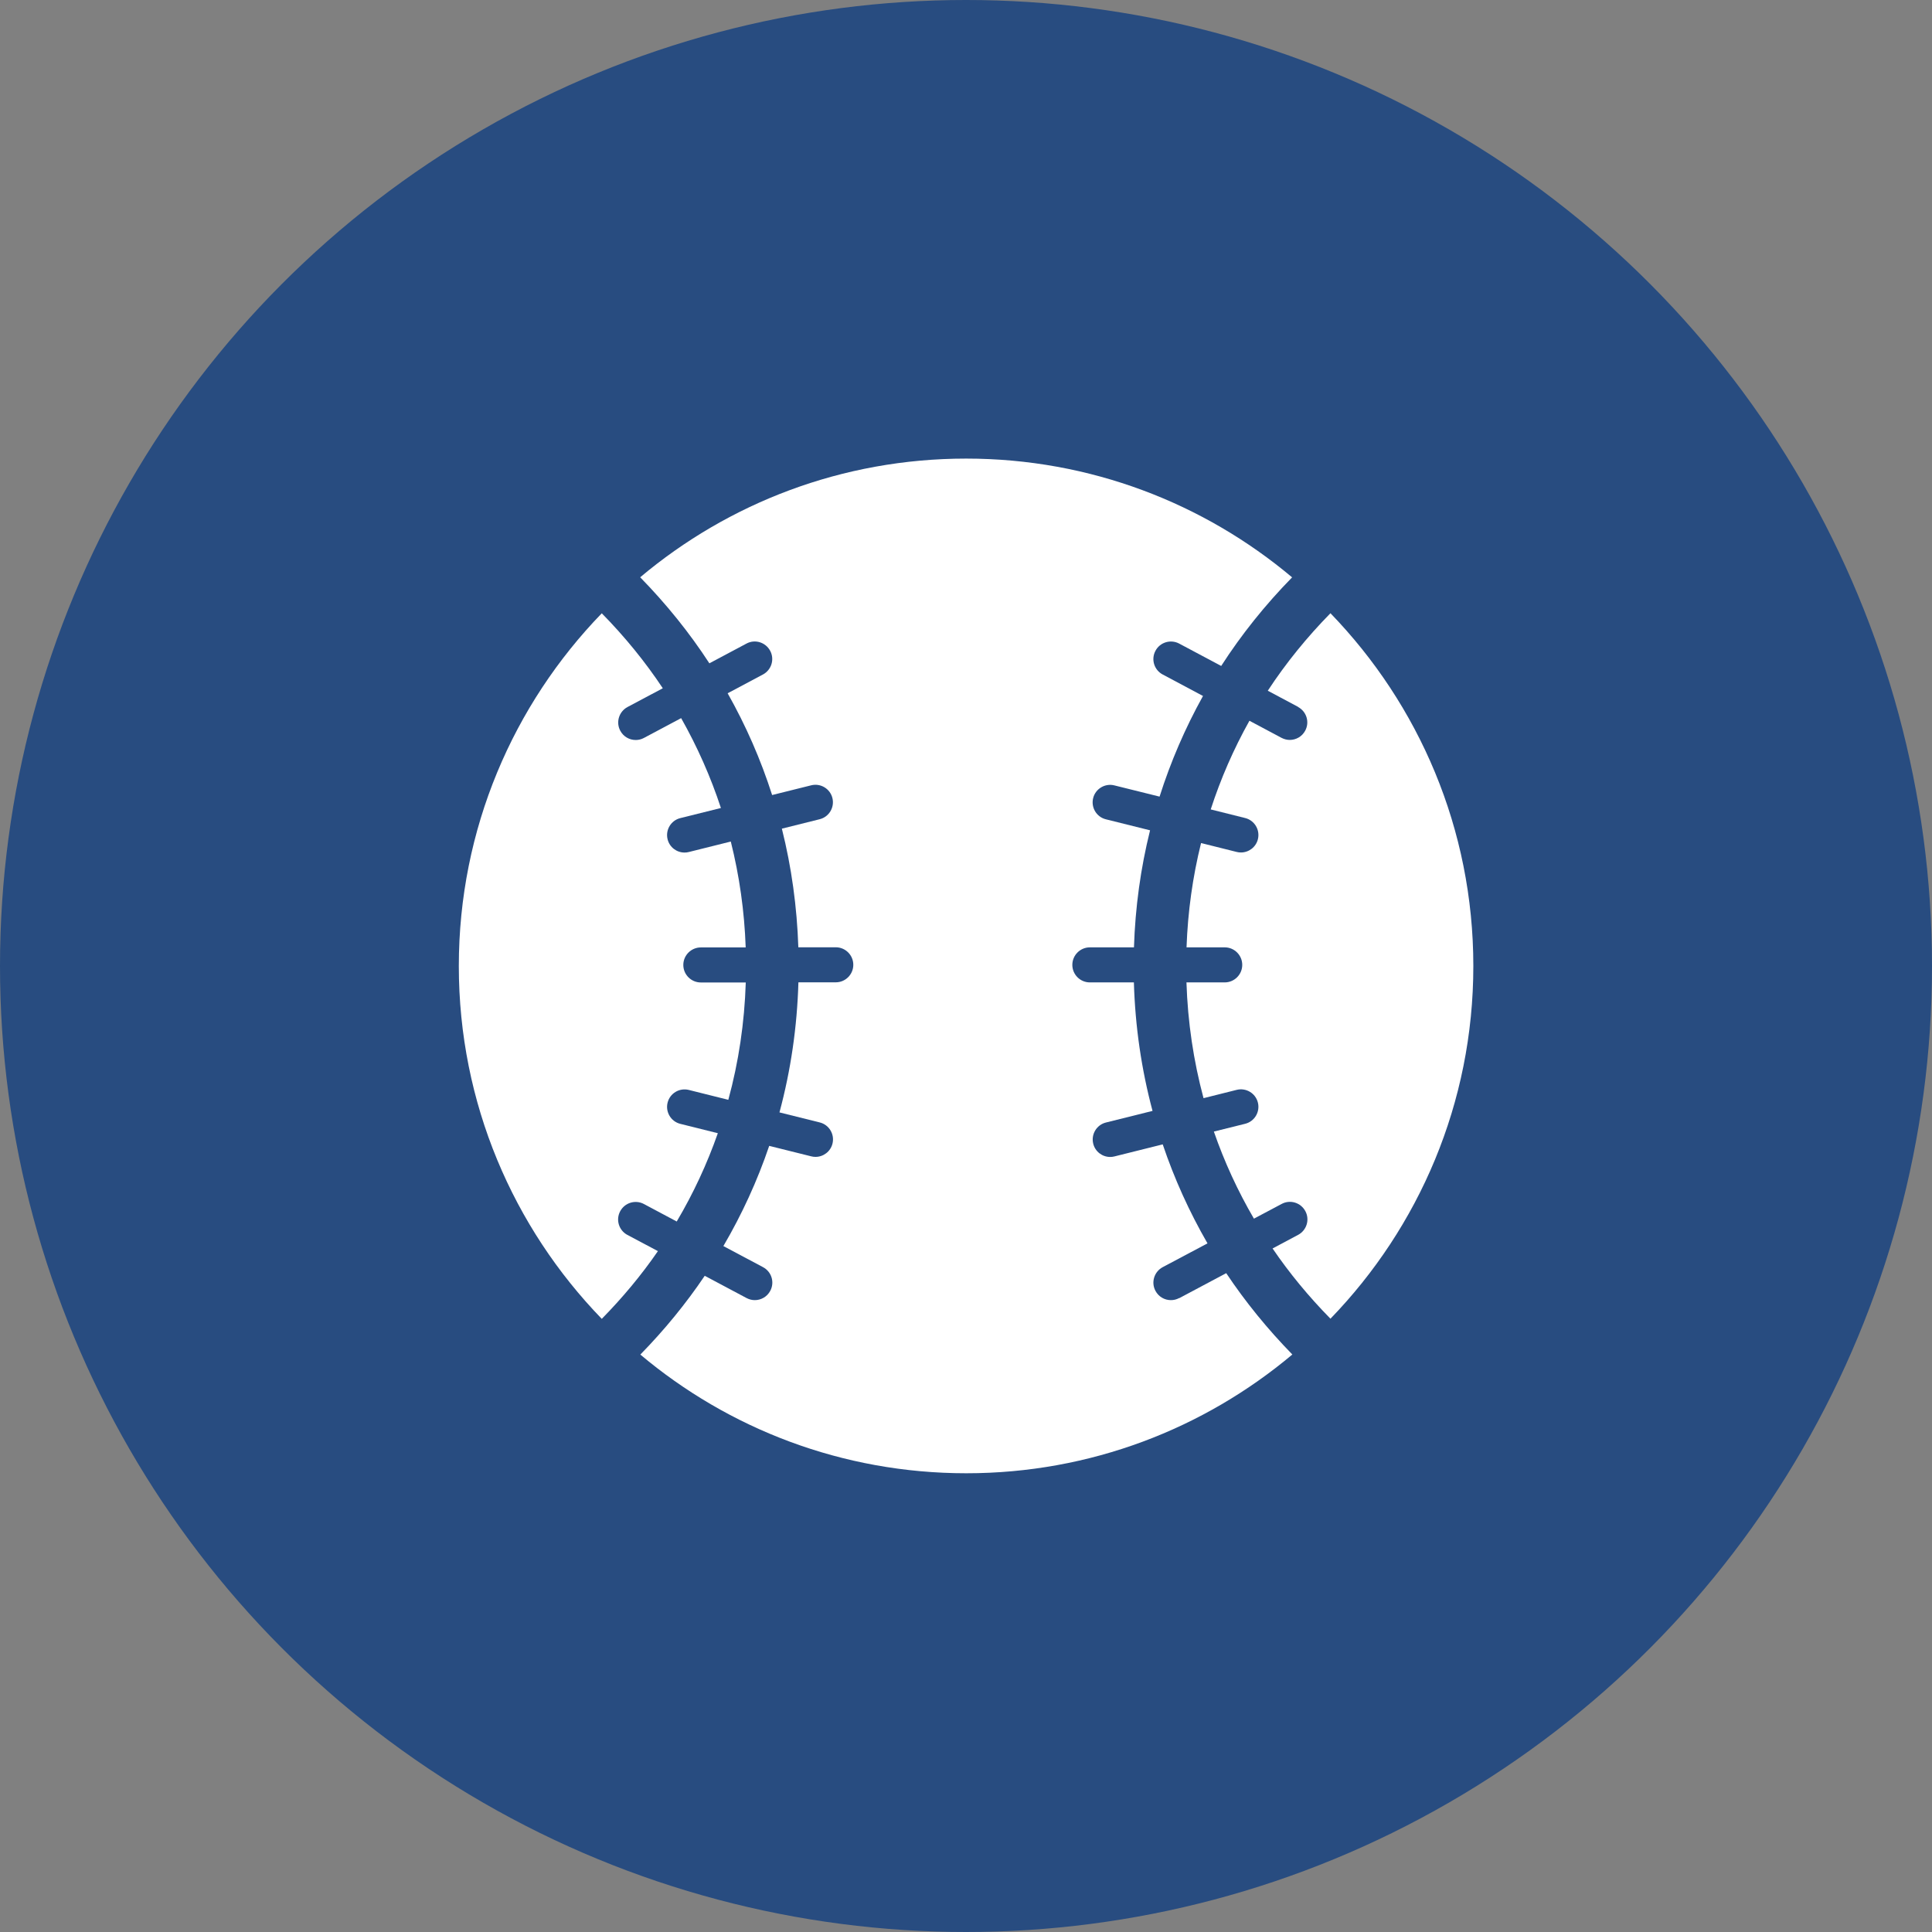
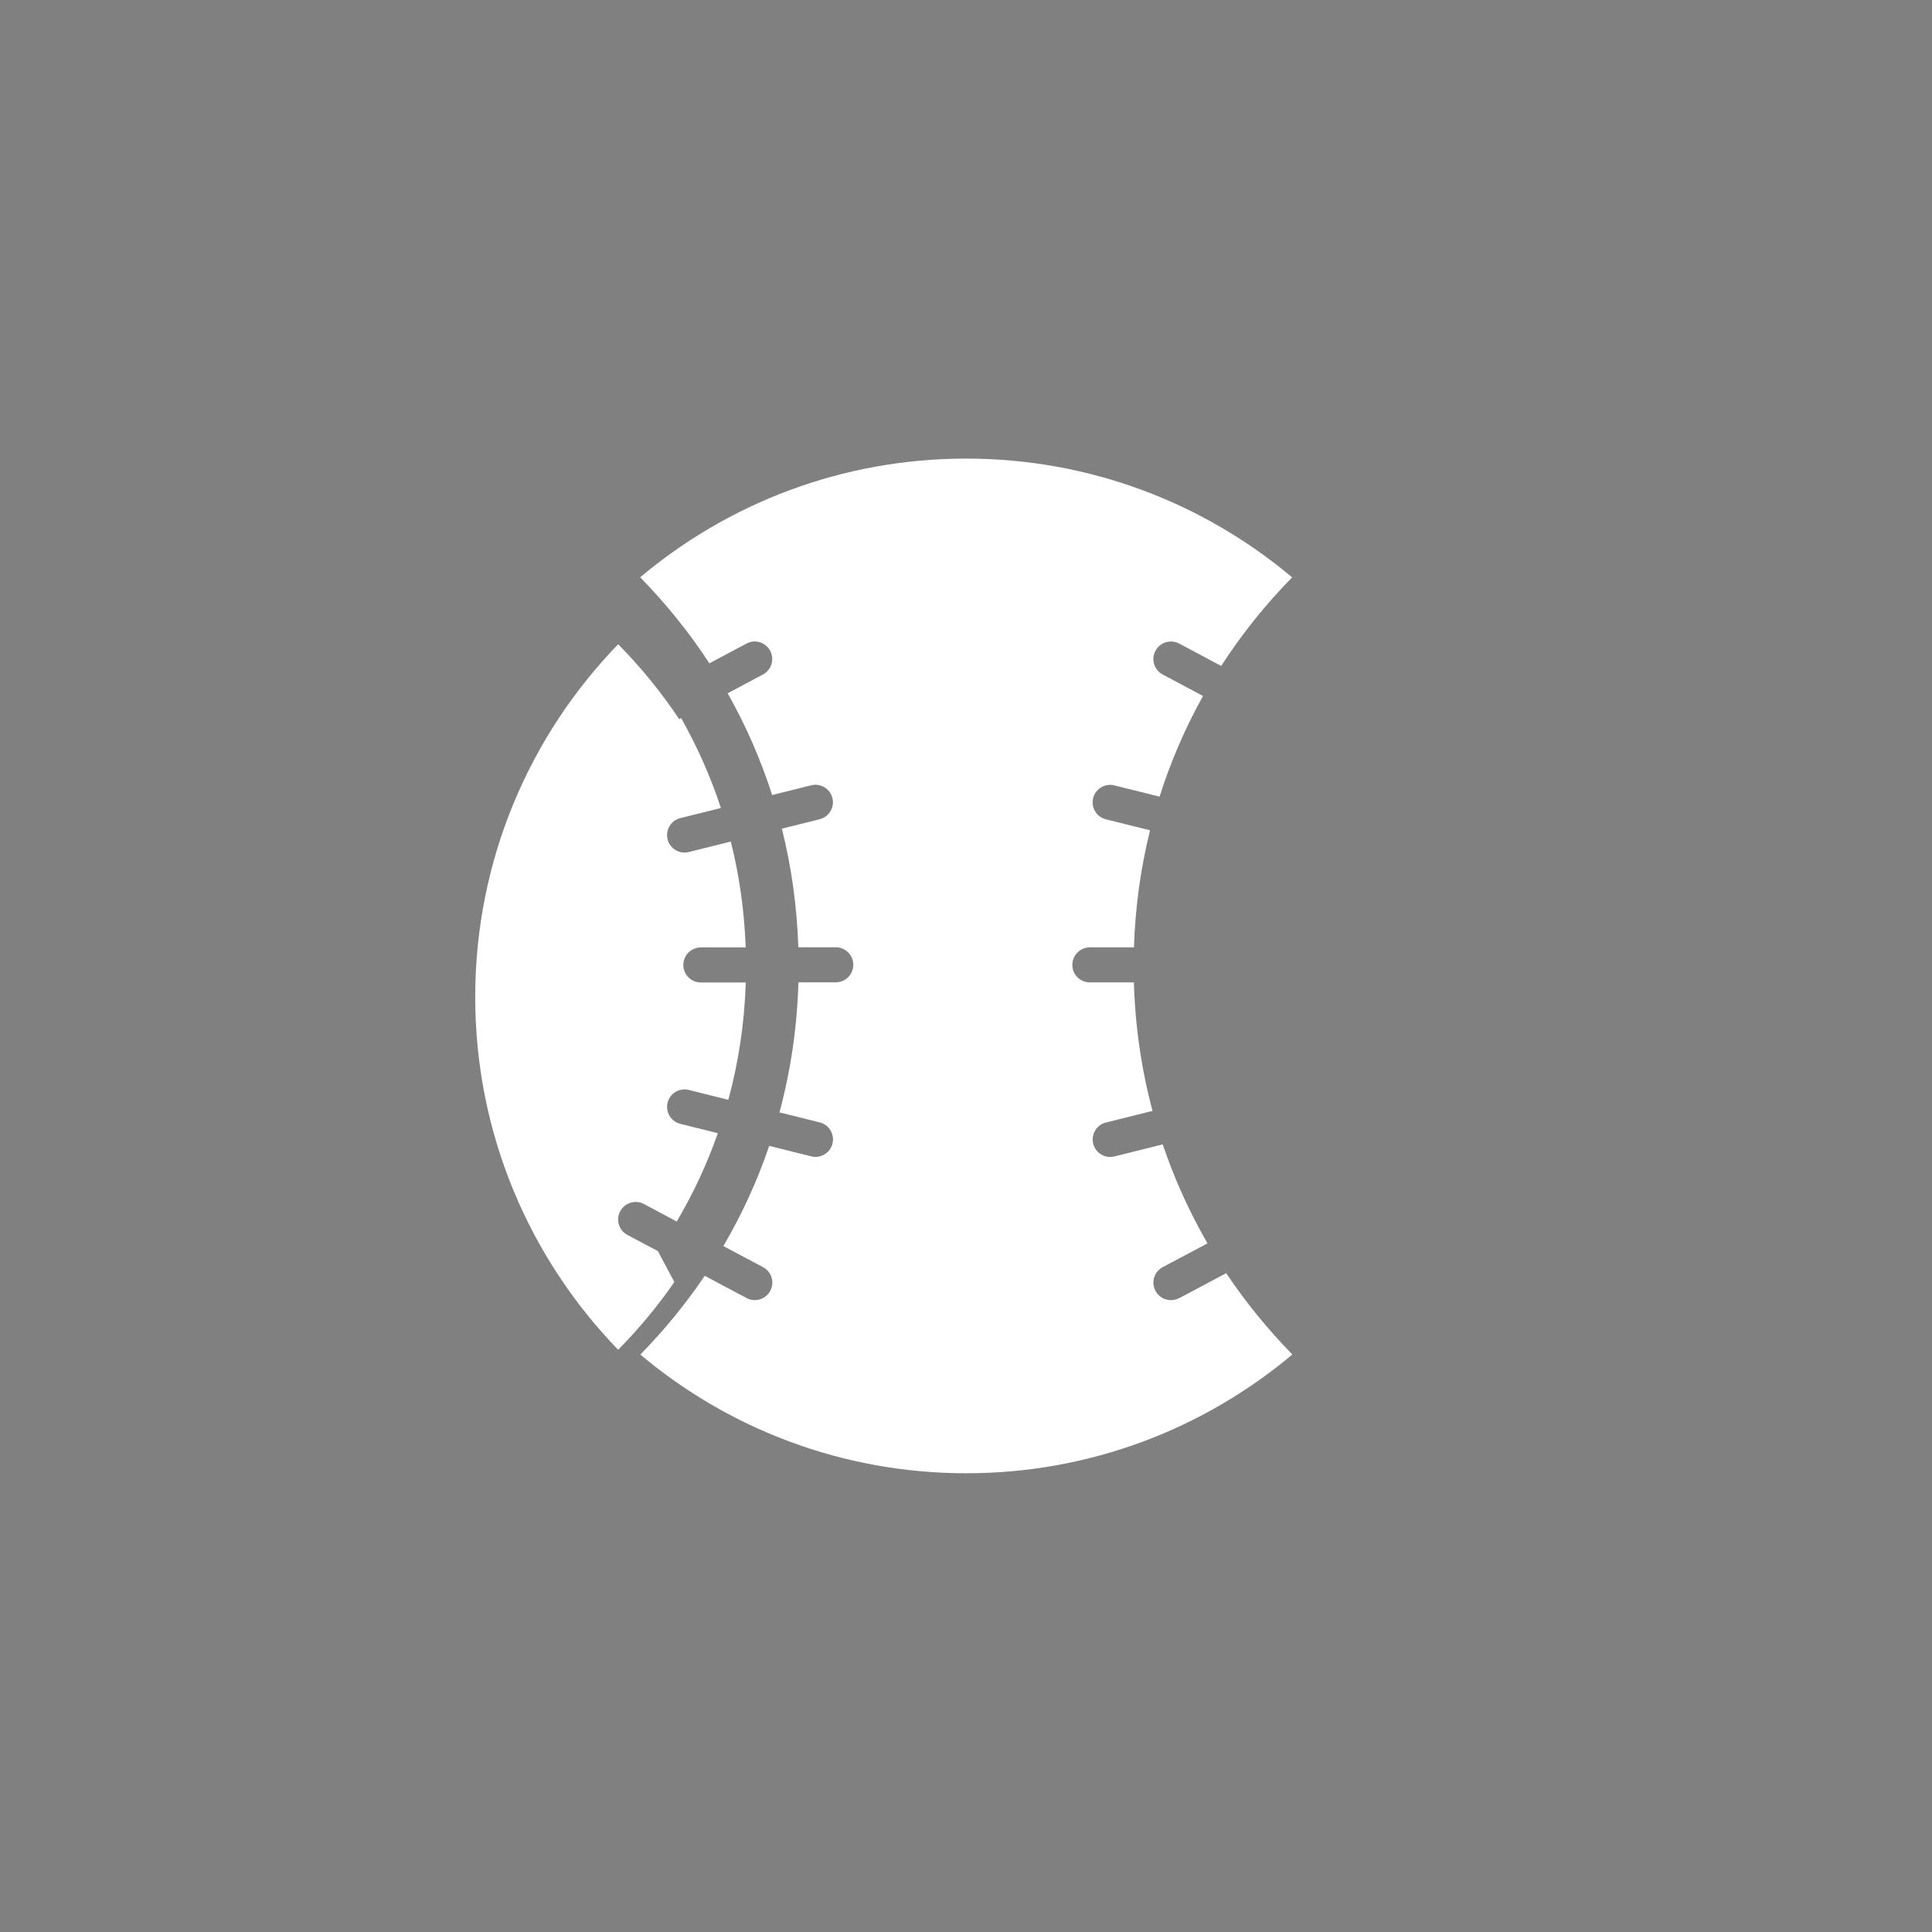
<svg xmlns="http://www.w3.org/2000/svg" id="Livello_1" data-name="Livello 1" viewBox="0 0 258 258">
  <rect x="0" y="0" width="258" height="258" fill="#808080" stroke="none" />
  <defs>
    <style>
      .cls-1 {
        fill: #284c80;
      }

      .cls-2 {
        fill: #fff;
      }
    </style>
  </defs>
-   <circle class="cls-1" cx="129" cy="129" r="129" />
  <g>
    <path class="cls-2" d="M157.45,173.35c-.35.19-.73.27-1.09.27-.84,0-1.64-.45-2.06-1.24-.61-1.14-.17-2.55.96-3.16l5.99-3.18c-2.43-4.21-4.43-8.63-5.98-13.22l-6.45,1.61c-.19.05-.38.07-.57.07-1.05,0-2-.71-2.26-1.77-.31-1.25.45-2.52,1.7-2.83l6.22-1.55c-1.48-5.54-2.32-11.28-2.49-17.16h-5.88c-1.29,0-2.34-1.05-2.34-2.34s1.05-2.34,2.34-2.34h5.89c.17-5.34.89-10.57,2.15-15.63l-5.9-1.47c-1.25-.31-2.01-1.58-1.7-2.83.31-1.25,1.59-2.01,2.83-1.7l6.04,1.5c1.48-4.66,3.42-9.16,5.8-13.44l-5.39-2.87c-1.14-.61-1.57-2.02-.96-3.16.6-1.14,2.02-1.57,3.16-.97l5.62,2.99c2.71-4.21,5.88-8.16,9.47-11.83-11.77-9.89-26.96-15.86-43.53-15.86s-31.76,5.96-43.53,15.85c3.48,3.56,6.58,7.4,9.24,11.49l4.96-2.64c1.14-.61,2.55-.17,3.16.97.61,1.14.17,2.55-.96,3.16l-4.72,2.51c2.44,4.32,4.43,8.87,5.94,13.59l5.22-1.3c1.25-.31,2.52.45,2.83,1.7.31,1.25-.45,2.52-1.7,2.83l-5.05,1.26c1.29,5.13,2.02,10.43,2.2,15.84h5c1.29,0,2.34,1.05,2.34,2.34s-1.05,2.34-2.34,2.34h-4.99c-.17,5.95-1.02,11.77-2.53,17.37l5.38,1.34c1.25.31,2.01,1.58,1.7,2.83-.26,1.06-1.22,1.77-2.26,1.77-.19,0-.38-.02-.57-.07l-5.62-1.4c-1.58,4.65-3.63,9.13-6.12,13.38l5.3,2.82c1.14.61,1.57,2.02.96,3.16-.42.79-1.23,1.24-2.06,1.24-.37,0-.74-.09-1.09-.27l-5.6-2.98c-2.51,3.72-5.39,7.24-8.6,10.52,11.77,9.89,26.95,15.85,43.53,15.85s31.76-5.97,43.54-15.86c-3.3-3.38-6.26-7.01-8.83-10.86l-6.26,3.33Z" />
-     <path class="cls-2" d="M173.34,94.41c1.14.61,1.57,2.02.96,3.16-.42.79-1.23,1.24-2.06,1.24-.37,0-.74-.09-1.09-.27l-4.3-2.29c-2.11,3.77-3.84,7.74-5.17,11.84l4.6,1.15c1.25.31,2.01,1.58,1.7,2.83-.26,1.06-1.22,1.77-2.26,1.77-.19,0-.38-.02-.57-.07l-4.76-1.19c-1.12,4.51-1.77,9.17-1.94,13.93h5.1c1.29,0,2.34,1.05,2.34,2.34s-1.05,2.34-2.34,2.34h-5.11c.17,5.29.94,10.47,2.28,15.46l4.43-1.11c1.25-.31,2.52.45,2.83,1.7.31,1.25-.45,2.52-1.7,2.83l-4.18,1.04c1.4,4.04,3.19,7.93,5.35,11.63l3.71-1.97c1.14-.61,2.55-.17,3.16.97.61,1.14.17,2.55-.96,3.16l-3.42,1.82c2.26,3.32,4.86,6.46,7.73,9.38,11.8-12.19,19.08-28.79,19.08-47.1s-7.28-34.91-19.08-47.11c-3.15,3.21-5.96,6.67-8.37,10.35l4.06,2.16Z" />
-     <path class="cls-2" d="M87.85,167.07l-4.07-2.16c-1.14-.61-1.57-2.02-.96-3.16.61-1.14,2.02-1.57,3.16-.97l4.39,2.34c2.22-3.75,4.05-7.69,5.49-11.79l-5.01-1.25c-1.25-.31-2.01-1.58-1.7-2.83.31-1.25,1.58-2.01,2.83-1.7l5.28,1.32c1.38-5.05,2.16-10.3,2.33-15.67h-6c-1.29,0-2.34-1.05-2.34-2.34s1.05-2.34,2.34-2.34h5.99c-.17-4.83-.84-9.56-1.99-14.14l-5.61,1.4c-.19.05-.38.07-.57.07-1.05,0-2-.71-2.26-1.77-.31-1.25.45-2.52,1.7-2.83l5.42-1.35c-1.37-4.17-3.15-8.18-5.31-12l-4.98,2.65c-.35.19-.73.27-1.09.27-.84,0-1.64-.45-2.06-1.24-.61-1.14-.17-2.55.96-3.16l4.72-2.51c-2.36-3.55-5.09-6.9-8.15-10.01-11.81,12.19-19.09,28.8-19.09,47.11s7.28,34.92,19.09,47.11c2.78-2.83,5.3-5.85,7.5-9.05Z" />
+     <path class="cls-2" d="M87.85,167.07l-4.07-2.16c-1.14-.61-1.57-2.02-.96-3.16.61-1.14,2.02-1.57,3.16-.97l4.39,2.34c2.22-3.75,4.05-7.69,5.49-11.79l-5.01-1.25c-1.25-.31-2.01-1.58-1.7-2.83.31-1.25,1.58-2.01,2.83-1.7l5.28,1.32c1.38-5.05,2.16-10.3,2.33-15.67h-6c-1.29,0-2.34-1.05-2.34-2.34s1.05-2.34,2.34-2.34h5.99c-.17-4.83-.84-9.56-1.99-14.14l-5.61,1.4c-.19.05-.38.07-.57.07-1.05,0-2-.71-2.26-1.77-.31-1.25.45-2.52,1.7-2.83l5.42-1.35c-1.37-4.17-3.15-8.18-5.31-12l-4.98,2.65l4.72-2.51c-2.36-3.55-5.09-6.9-8.15-10.01-11.81,12.19-19.09,28.8-19.09,47.11s7.28,34.92,19.09,47.11c2.78-2.83,5.3-5.85,7.5-9.05Z" />
  </g>
</svg>